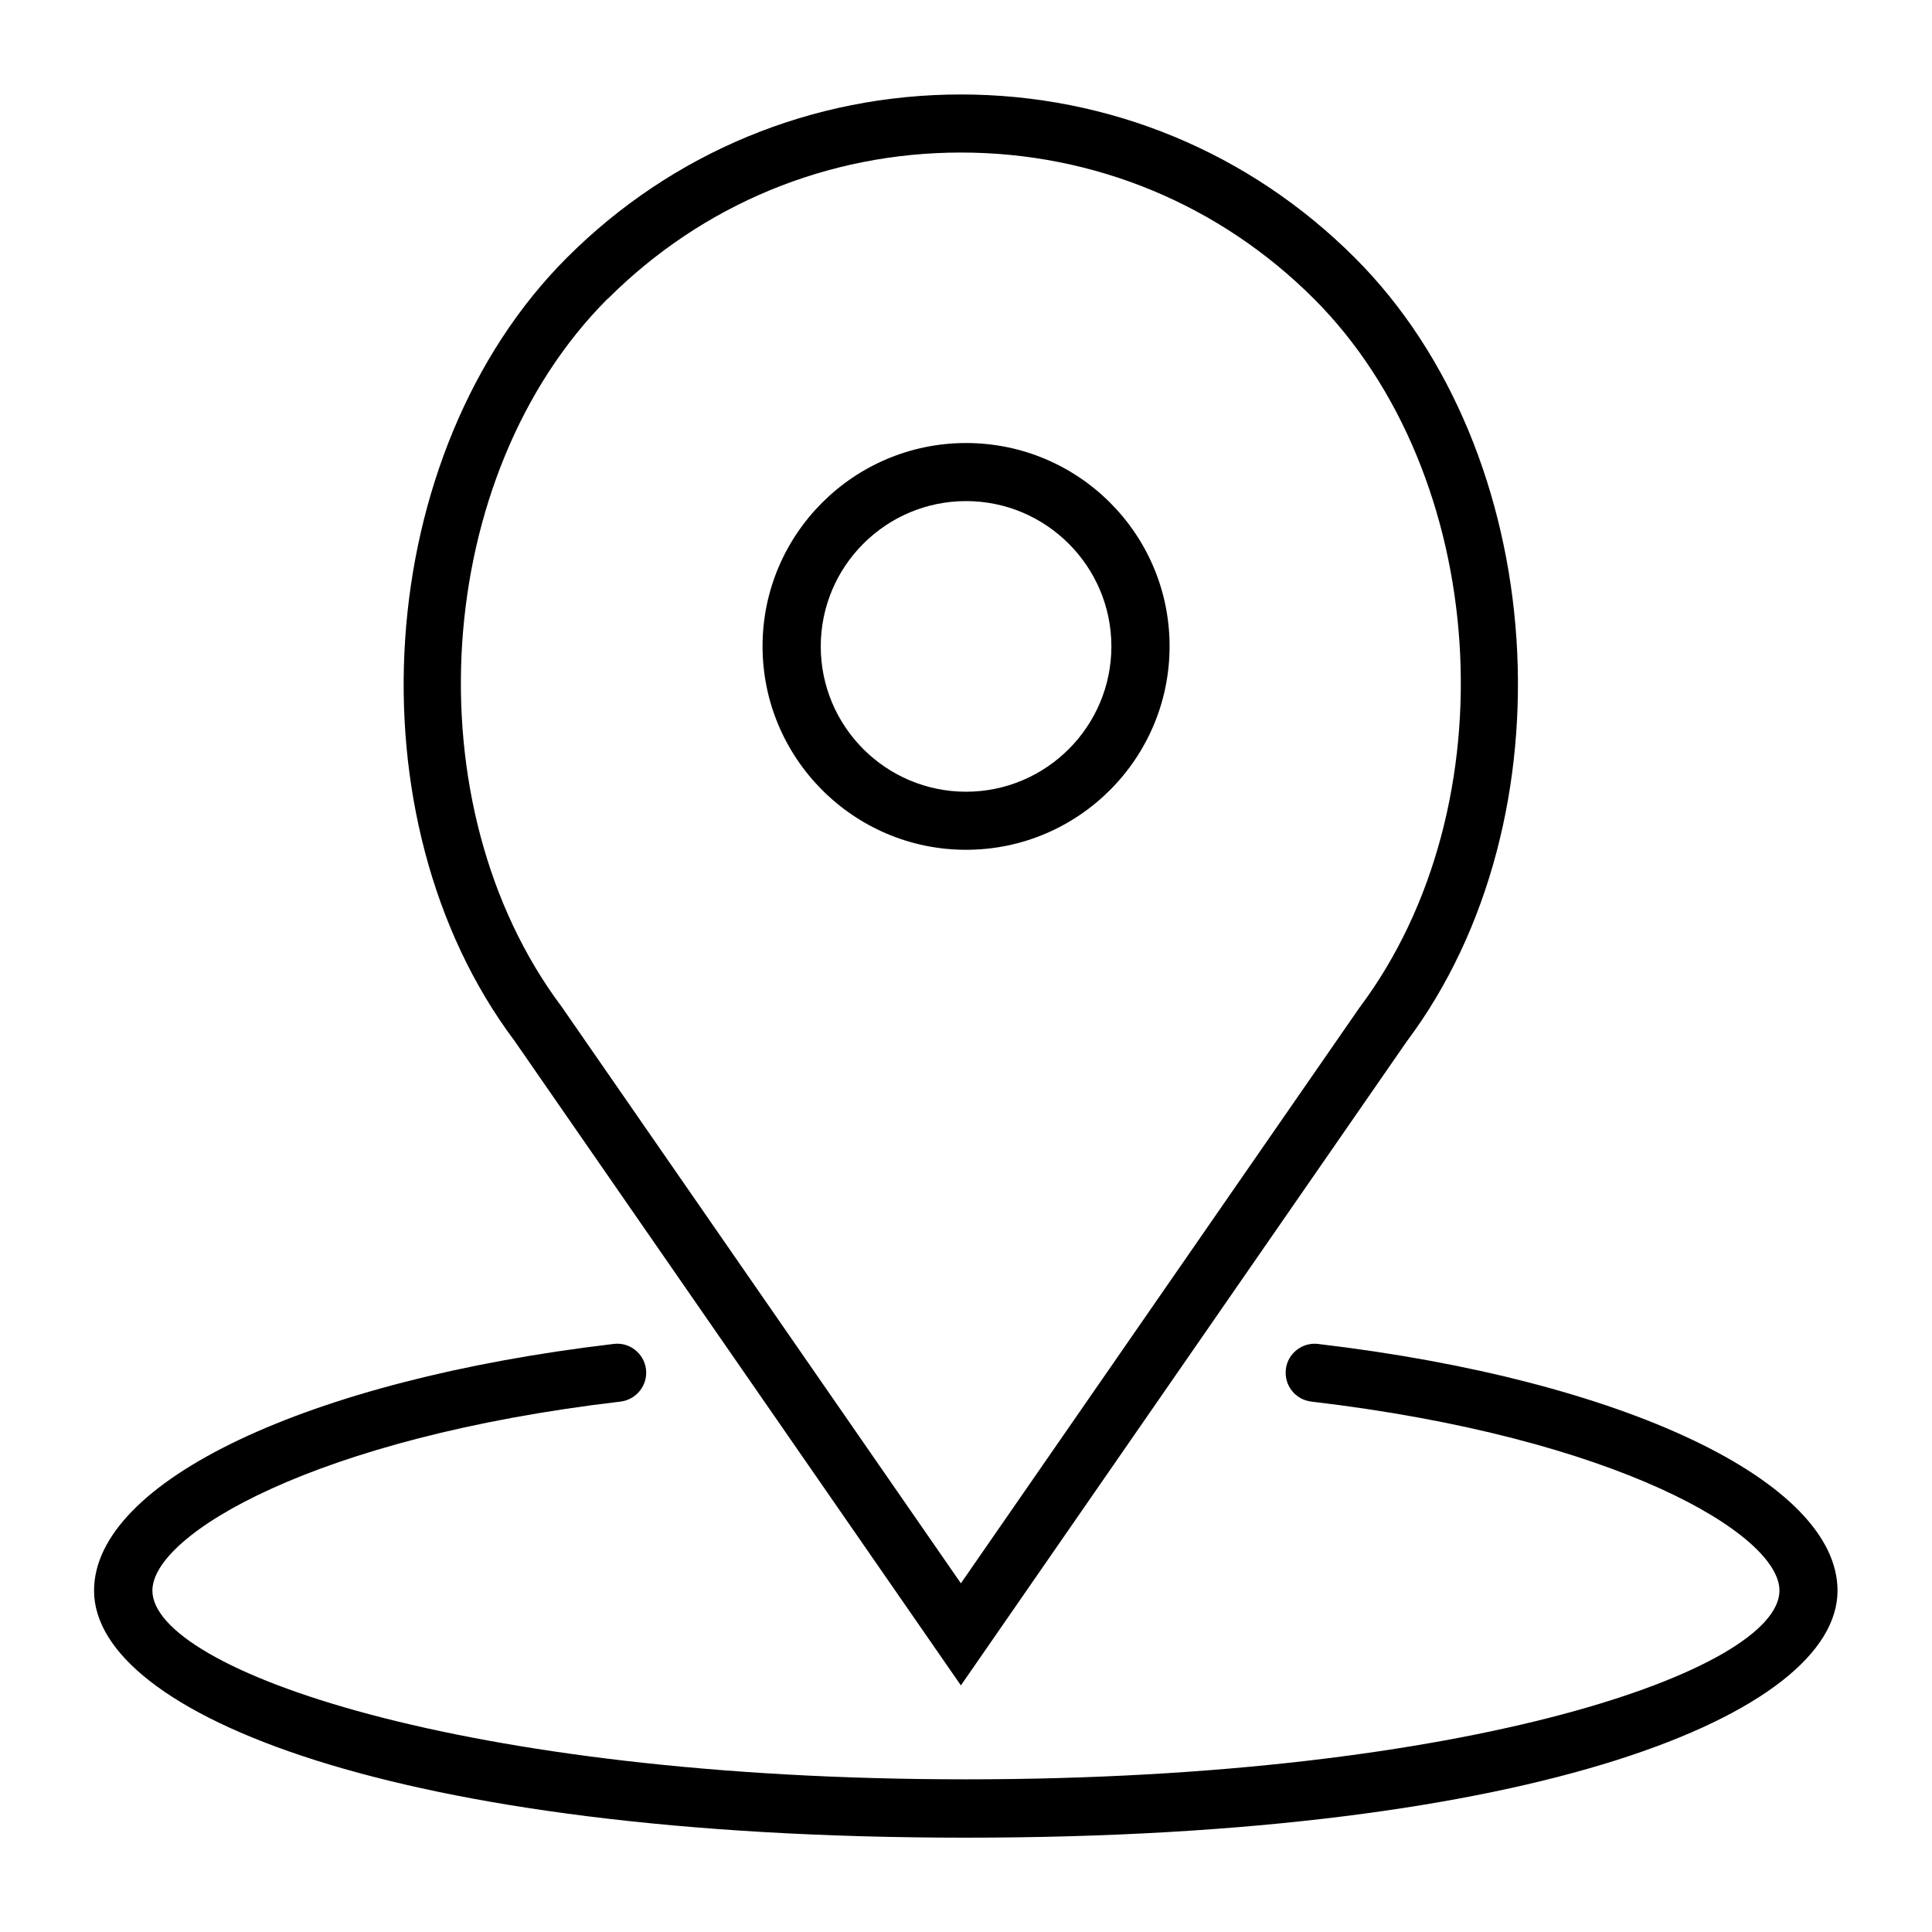
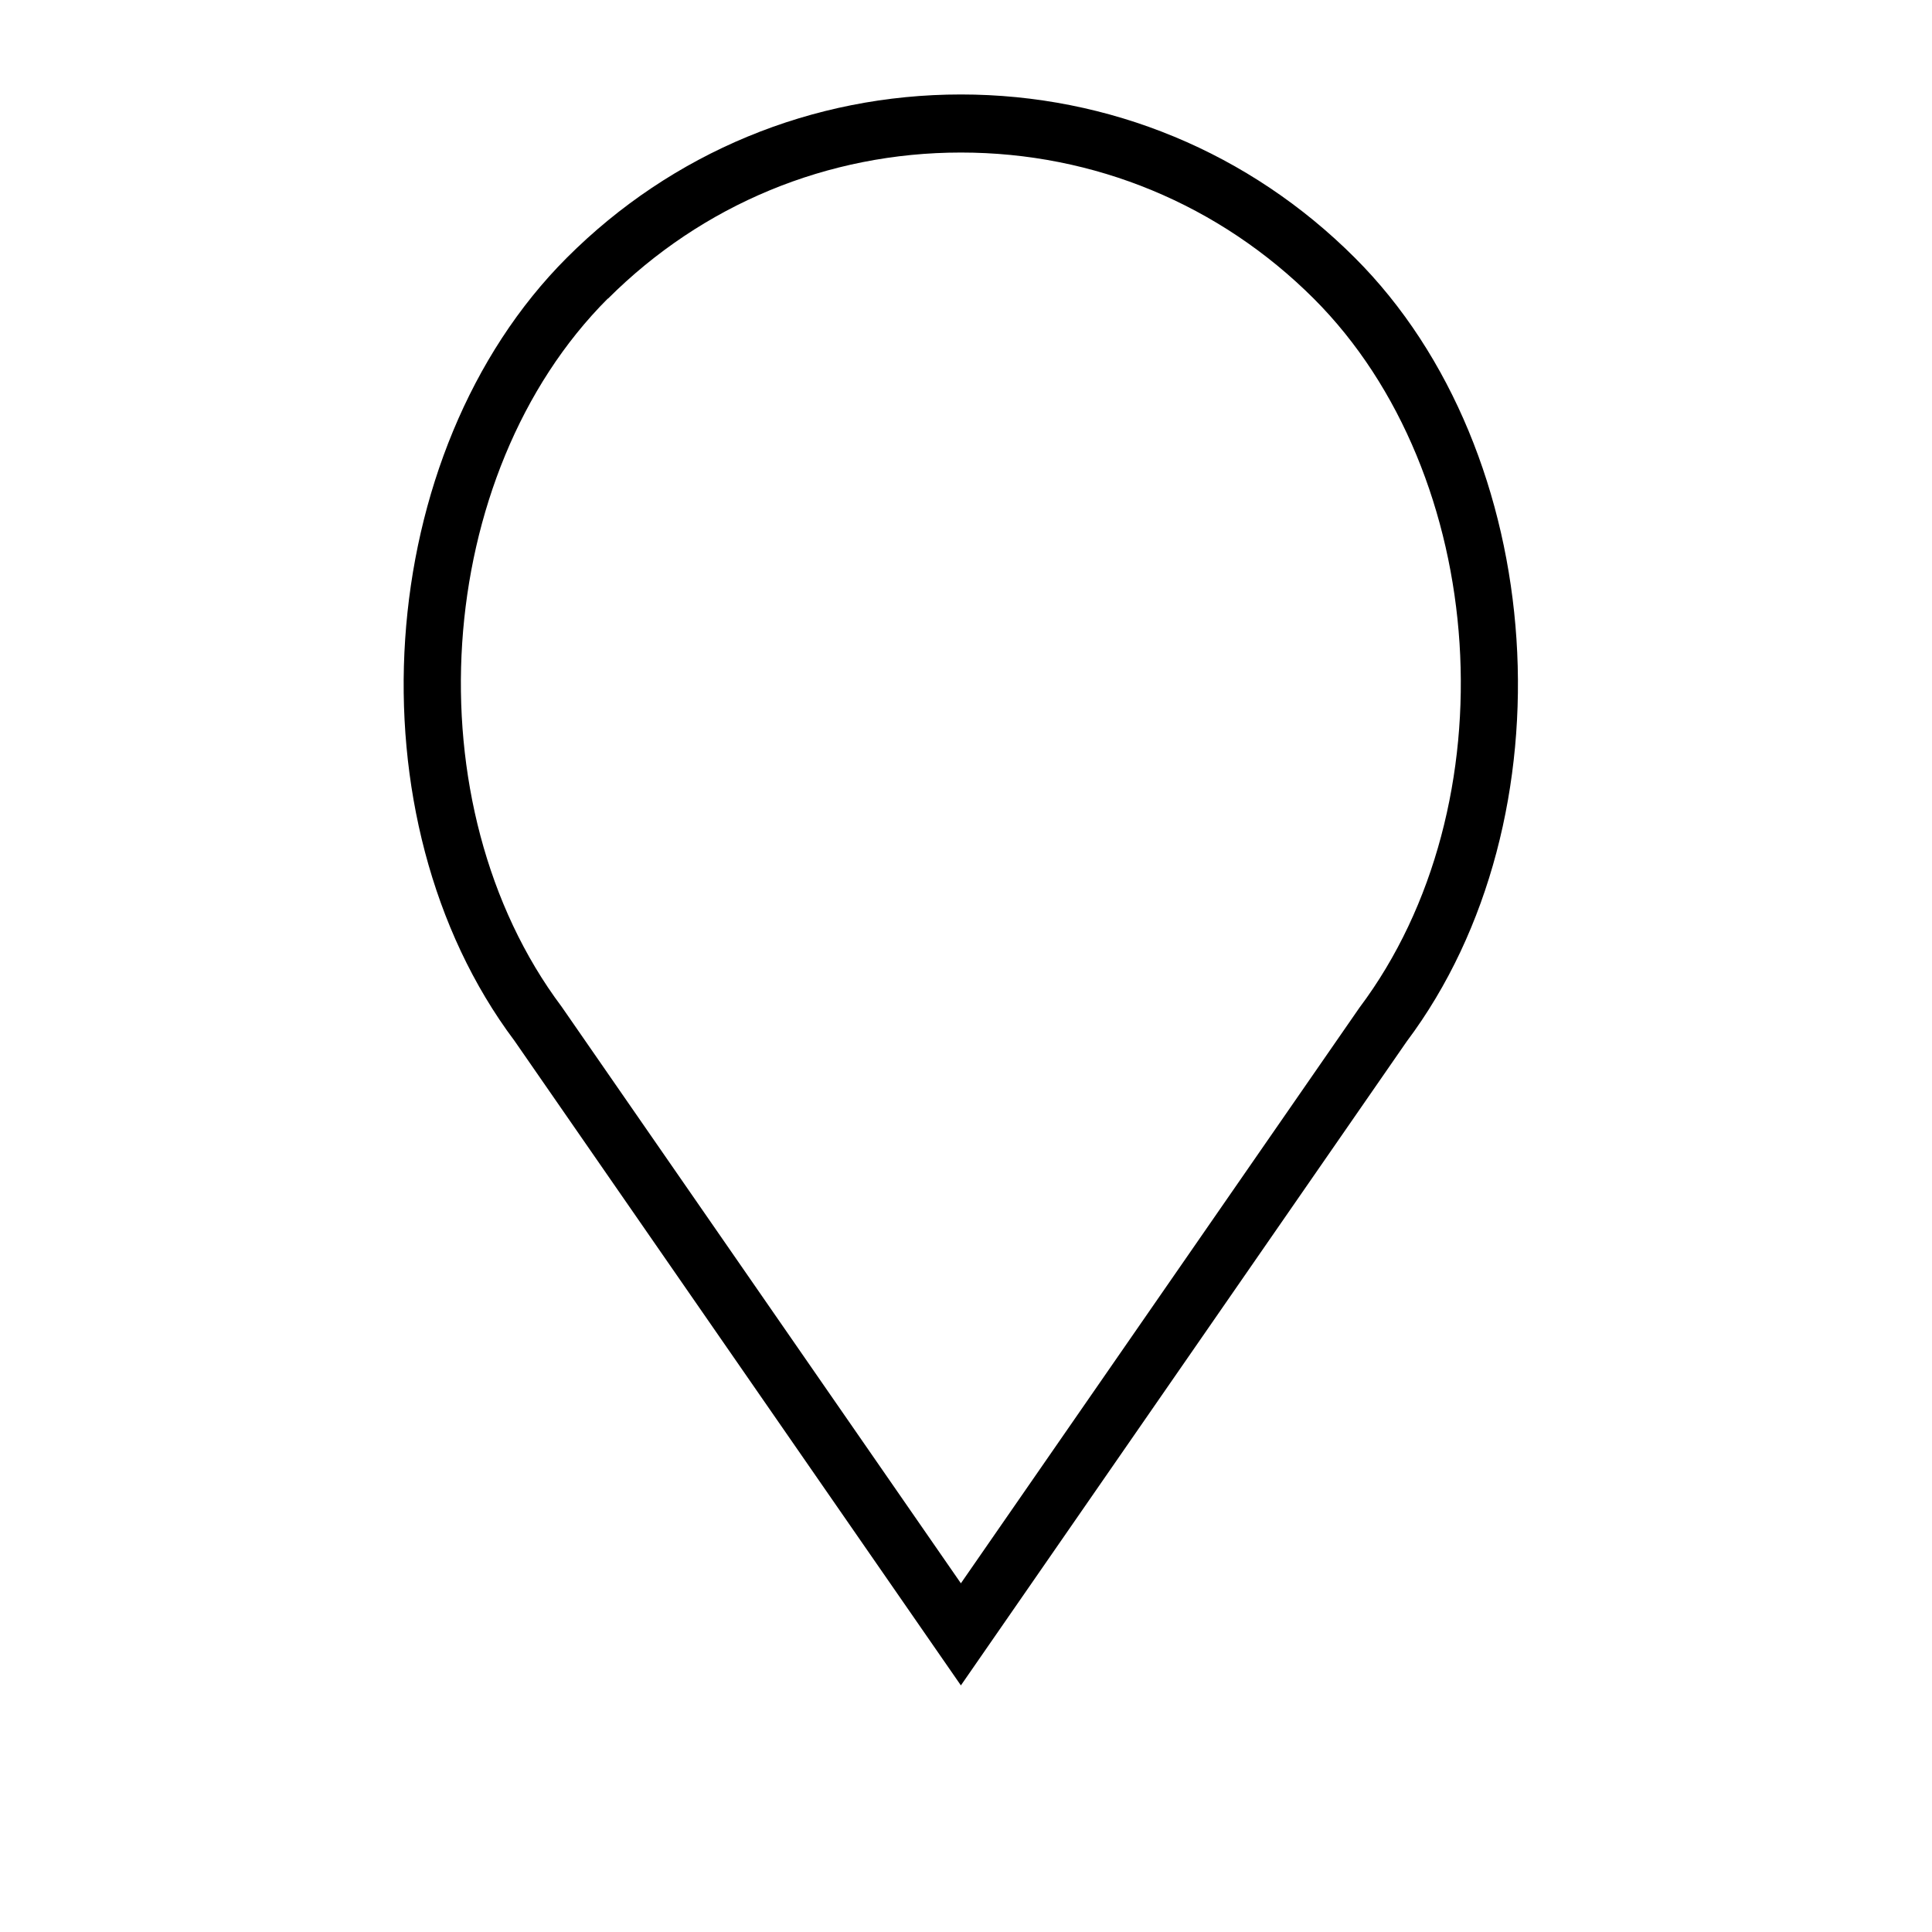
<svg xmlns="http://www.w3.org/2000/svg" id="Calque_1" version="1.1" viewBox="0 0 141.73 141.73">
-   <path d="M70.87,62.34c8.23,0,14.93-6.69,14.93-14.93s-6.69-14.91-14.93-14.91-14.93,6.69-14.93,14.91,6.69,14.93,14.93,14.93h0ZM70.87,36.76c5.88,0,10.66,4.79,10.66,10.66s-4.78,10.66-10.66,10.66-10.66-4.78-10.66-10.66,4.78-10.66,10.66-10.66h0ZM70.87,36.76" />
  <path d="M70.49,123.64l32.7-47.23c12.26-16.35,10.49-43.23-3.8-57.5-7.72-7.72-17.99-11.98-28.9-11.98s-21.19,4.26-28.9,11.97c-14.29,14.29-16.07,41.16-3.85,57.45l32.75,47.29ZM44.6,21.91c6.92-6.91,16.11-10.72,25.89-10.72s18.97,3.81,25.89,10.72c12.9,12.9,14.49,37.17,3.35,52.01l-29.24,42.23-29.29-42.3c-11.08-14.78-9.5-39.05,3.39-51.95h0ZM44.6,21.91" />
-   <path d="M96.7,98.59c-1.17-.14-2.24.7-2.37,1.86-.14,1.18.7,2.23,1.87,2.37,22.41,2.63,34.34,9.74,34.34,13.86,0,5.79-22.7,13.85-59.68,13.85s-59.68-8.07-59.68-13.85c0-4.12,11.94-11.23,34.34-13.86,1.18-.15,2.01-1.21,1.87-2.37-.14-1.16-1.2-2.01-2.37-1.86-22.44,2.64-38.12,10.08-38.12,18.1,0,9,21.96,18.12,63.95,18.12s63.95-9.12,63.95-18.12c0-8.01-15.67-15.46-38.12-18.1h0ZM96.7,98.59" />
</svg>